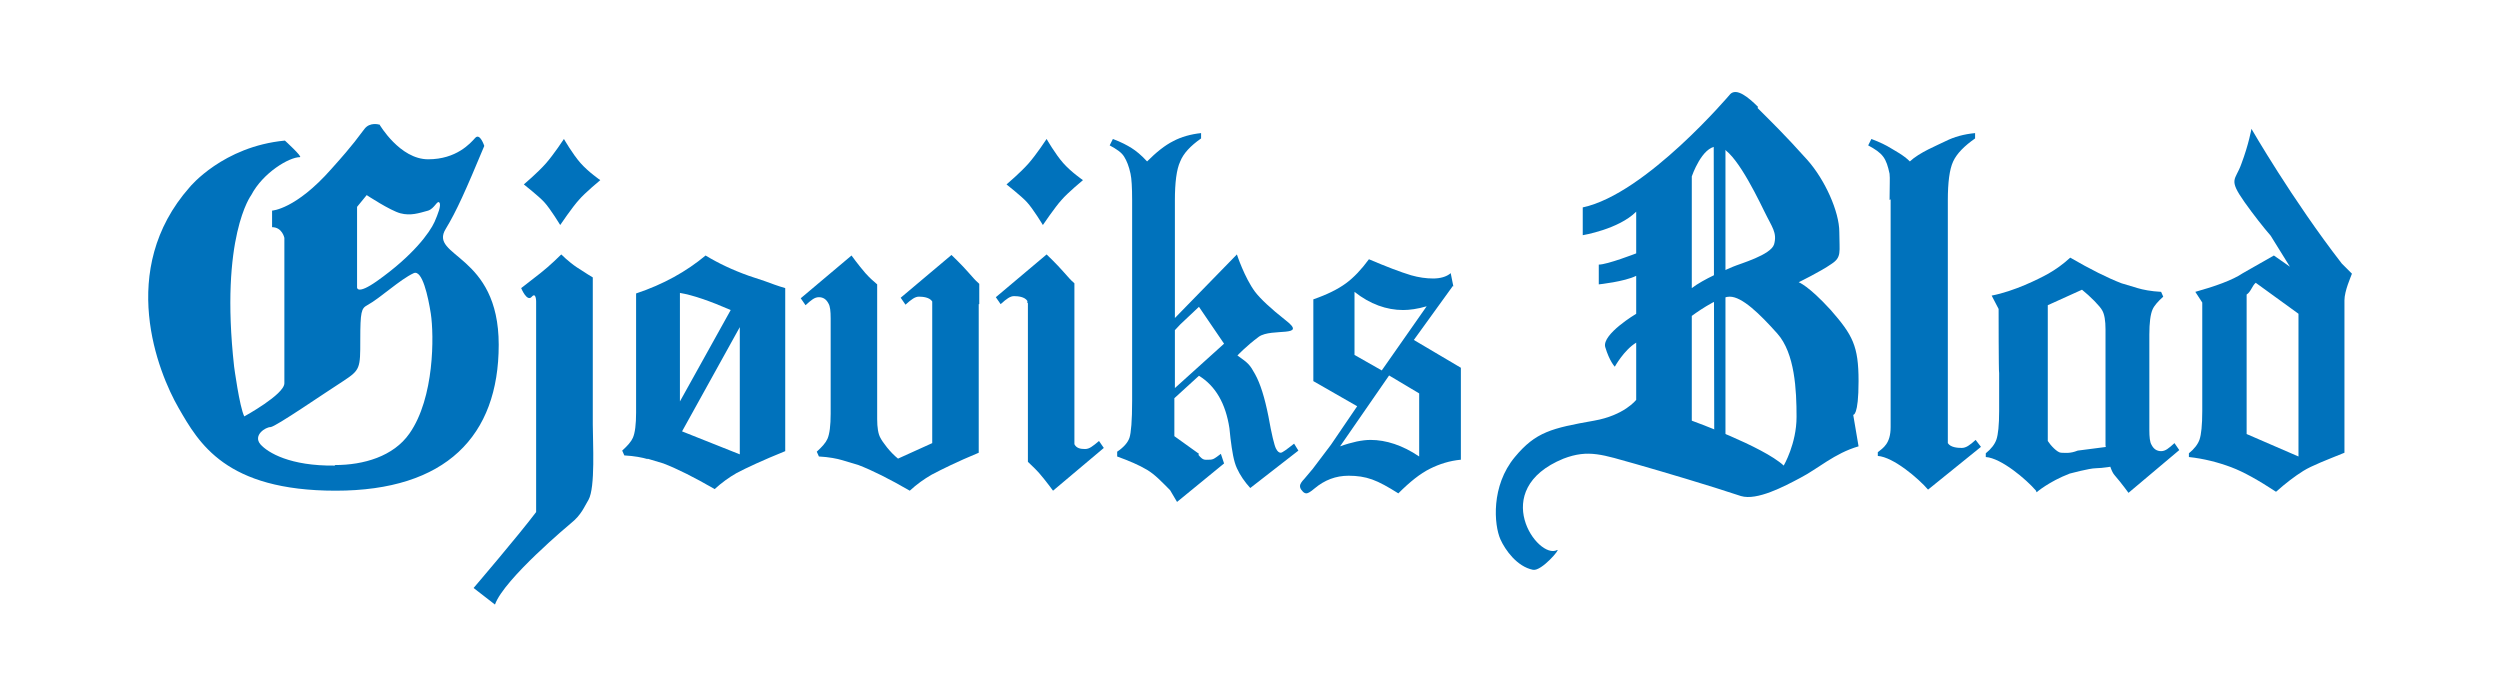
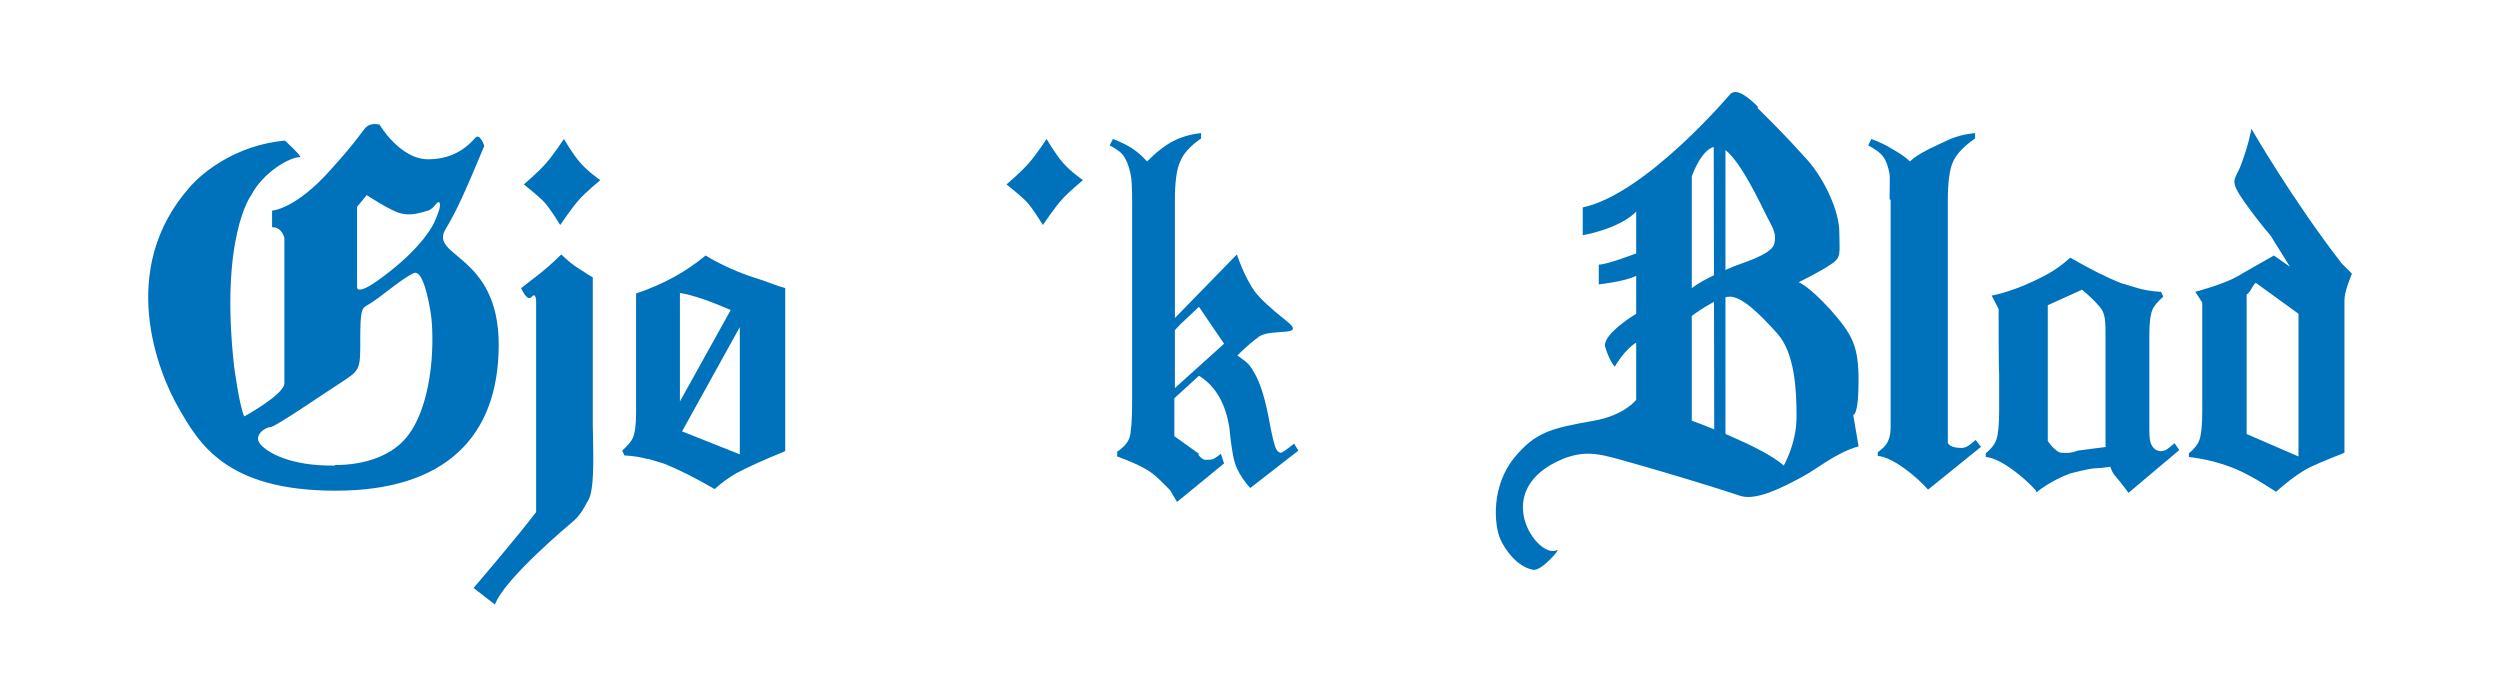
<svg xmlns="http://www.w3.org/2000/svg" id="Layer_1" version="1.1" viewBox="0 0 467.7 127.6">
  <defs>
    <style>
      .st0 {
        fill: #0072bc;
      }
    </style>
  </defs>
  <g id="Layer_11" data-name="Layer_1">
    <g>
      <g>
        <g>
          <path class="st0" d="M121.2,85.9c-1-.3-2.5-.6-4.4-.7l-.4-.9c1-.9,1.7-1.7,2-2.4.4-.9.6-2.5.6-4.7v-22.3c5.1-1.7,9.4-4.1,13-7.1,2.3,1.4,5,2.7,8.1,3.8l3,1c1.1.4,2.4.9,3.8,1.3v30.5c-4.2,1.7-7.2,3.1-9.1,4.1-1.4.8-2.8,1.8-4.1,3-3.8-2.2-7-3.8-9.6-4.8l-3-.9h0ZM127.2,75.1l9.5-17.1c-3.9-1.7-7.1-2.8-9.5-3.2v20.3h0ZM138.4,61.2l-10.8,19.5,10.8,4.3v-23.8Z" />
          <g>
-             <path class="st0" d="M271.8,53.5l-7.3,10.1,8.8,5.2v17.2c-2.1.2-4,.8-5.8,1.7s-3.7,2.4-5.9,4.6c-1.9-1.2-3.5-2.1-4.9-2.6s-2.8-.7-4.4-.7c-2.4,0-4.5.8-6.4,2.4-.7.6-1.2.9-1.5.9s-.6-.2-.8-.5c-.3-.3-.4-.6-.4-.9s.3-.8.8-1.3c.3-.3.8-1,1.6-1.9l3.4-4.5,4.9-7.2-8.2-4.7v-15.3c2.6-.9,4.6-1.9,6.1-3,1.5-1.1,2.9-2.6,4.3-4.5,3.3,1.4,5.9,2.4,7.9,3,1.4.4,2.8.6,4.1.6s2.5-.3,3.3-1l.5,2.5h0ZM259.9,70.2l-9.2,13.3c1.1-.4,2.2-.7,3.1-.9,1-.2,1.8-.3,2.6-.3,2.9,0,6,1,9.1,3.1v-11.8l-5.7-3.4h0ZM253.4,66.4l5.1,2.9,8.4-12c-1.7.5-3.2.7-4.4.7-3.1,0-6.2-1.1-9.1-3.4v11.7h0Z" />
            <path class="st0" d="M440,51.2c-.2.6-1.4,3.2-1.4,5v28.5c-3.2,1.3-6.1,2.4-7.7,3.4-1.6,1-3.3,2.3-5.1,3.9-3.2-2.1-6-3.7-8.4-4.6s-5.1-1.6-7.9-1.9v-.7c1-.8,1.7-1.7,2-2.6s.5-2.6.5-5.3v-20.3l-1.3-2c3.6-1,7-2.2,8.9-3.5l5.8-3.3,3,2.1-3.6-5.8c-1.3-1.5-3.2-3.9-4.9-6.3-3.1-4.4-1.7-4-.6-7.1,1.4-3.7,1.9-6.6,1.9-6.6,0,0,7.6,13.2,16.9,25.2l2,2h0ZM430,58.7l-8-5.8c-.7.6-.9,1.7-1.7,2.2v26.1l9.7,4.2v-26.7Z" />
          </g>
          <path class="st0" d="M71,23.3s3.8,6.5,9.1,6.5,7.9-3,8.8-4,1.7,1.5,1.7,1.5c-3.5,8.4-5.2,12.2-7.2,15.5-3.3,5.3,9.9,4.6,9.9,21.7s-9.9,27.3-30.5,27.3-25.6-8.9-29.4-15.5c-3.8-6.6-11.6-25.8,2.1-41.3,0,0,6.2-7.6,17.8-8.7,0,0,3.4,3.1,2.8,3.1-2,0-6.9,2.9-9.1,7.1,0,0-5.9,7.8-3.2,32.1,0,0,1,7.5,1.9,9.3,0,0,7.5-4.1,7.5-6.2v-27.2s-.4-2-2.3-2v-3.1s4.4-.2,11.1-7.8c4.5-5,5-6,6.2-7.5,1-1.3,2.7-.8,2.7-.8h0ZM62.7,87c5.3,0,10.9-1.6,13.9-5.9,4.7-6.7,4.6-18.4,4-22.4-.5-3.2-1.6-8.3-3.2-7.6-2.6,1.2-6.3,4.7-8.7,6-1.1.6-1.3,1.2-1.3,6.5s0,5.6-3.2,7.7c-3.3,2.1-12.7,8.6-13.6,8.6s-3.3,1.5-1.9,3.2c1.4,1.6,5.6,4.1,13.9,4h0ZM66.8,38.8v15s0,1.4,3.7-1.2c6.8-4.8,9.9-9.1,10.8-11.1.6-1.4,1.3-3.1.9-3.6-.4-.5-.9,1.1-2.1,1.5-1.8.5-3.3,1-5.2.5-1.9-.5-6.3-3.4-6.3-3.4l-1.8,2.2h0Z" />
          <g>
            <path class="st0" d="M108.3,37.4c-1.2,1.3-3.5,4.7-3.5,4.7,0,0-1.8-3-3-4.3-.9-1-3.8-3.3-3.8-3.3,0,0,2.6-2.2,4.1-3.9s3.4-4.6,3.4-4.6c0,0,1.6,2.8,3.1,4.5,1.5,1.7,3.7,3.2,3.7,3.2,0,0-2.9,2.4-4,3.7h0Z" />
            <path class="st0" d="M198.6,37.4c-1.2,1.3-3.5,4.7-3.5,4.7,0,0-1.8-3-3-4.3-.9-1-3.8-3.3-3.8-3.3,0,0,2.6-2.2,4.1-3.9s3.4-4.6,3.4-4.6c0,0,1.6,2.8,3.1,4.5,1.5,1.7,3.7,3.2,3.7,3.2,0,0-2.9,2.4-4,3.7h0Z" />
          </g>
          <path class="st0" d="M100.3,95.7v-39.3s0-1.8-.8-.9c-.9,1.1-2-1.6-2-1.6,0,0,1.4-1.1,3.6-2.8,1.8-1.4,3.9-3.5,3.9-3.5,0,0,1.4,1.4,2.9,2.4s3,1.9,3,1.9v27.5c0,3.4.5,11.8-.8,14.1-.8,1.3-1.3,2.8-3.3,4.4,0,0-12.5,10.4-14.2,15.2l-4-3.1s8.3-9.7,11.7-14.2h0Z" />
-           <path class="st0" d="M183.1,56.9v27.8c-4.1,1.7-6.9,3.1-8.8,4.1-1.4.8-2.8,1.8-4.1,3-3.8-2.2-7-3.8-9.6-4.8l-3-.9c-1-.3-2.5-.6-4.4-.7l-.4-.9c1-.9,1.7-1.7,2-2.4.4-.9.6-2.5.6-4.7v-17.8c0-1.4-.1-2.3-.4-2.8-.4-.8-1-1.2-1.8-1.2s-1.4.5-2.5,1.5l-.9-1.3,9.5-8s1.3,1.8,2.6,3.3c1.1,1.2,1.2,1.2,2.2,2.1v3.5s0,21.7,0,21.7c0,1.6.2,2.8.6,3.5.4.8,1.8,2.7,3.3,3.9l6.4-2.9v-26.5c-.5-.8-1.8-.9-2.5-.9s-1.4.5-2.5,1.5l-.9-1.3,9.5-8s1.9,1.8,3.2,3.3c1.1,1.2,1,1.2,2,2.1v3.8c0,0,0,0,0,0Z" />
-           <path class="st0" d="M192.2,56.7v-.4c-.5-.8-1.8-.9-2.5-.9s-1.4.5-2.5,1.5l-.9-1.3,9.5-8s1.9,1.8,3.2,3.3c1.1,1.2,1,1.2,2,2.1v3.8c0,0,0,26.3,0,26.3.4.8,1.2.9,2,.9s1.4-.5,2.6-1.5l.9,1.3-9.5,8s-1.3-1.8-2.6-3.3c-1.1-1.2-1.2-1.2-2.1-2.1v-3.8c0,0,0-25.9,0-25.9h0Z" />
          <path class="st0" d="M328.8,20.2c2.5,2.5,5,4.9,9.3,9.7,3.3,3.7,6,9.7,6,13.5s.5,4.7-1.5,6c-2,1.4-6.1,3.4-6.1,3.4,0,0,1.8.6,6,5.2,4.1,4.7,5.2,6.7,5.2,13.3s-1,6.3-1,6.3l1,5.9c-4.5,1.3-7.6,4.2-10.9,5.9-3,1.6-8.1,4.3-11.1,3.4-6-2-14.8-4.6-19.7-6-6.1-1.7-8.8-2.8-13.5-1-14.2,5.8-4.8,19-1.2,17.1.8-.4-2.9,4-4.5,3.7-3-.6-5.2-3.7-6.1-5.7-1.2-2.7-1.8-10,2.7-15.4,3.9-4.7,6.9-5.4,14.8-6.8,5.7-1,7.9-3.9,7.9-3.9v-10.7c-2.3,1.4-4,4.5-4,4.5,0,0-1-1-1.8-3.7-.6-2.4,5.8-6.2,5.8-6.2v-7.1c-2.2,1.1-7,1.6-7,1.6v-3.7c1.6,0,7-2.1,7-2.1v-7.8c-3.3,3.3-10,4.4-10,4.4v-5.2c11.8-2.5,27.6-21.2,27.6-21.2,1.2-1.2,3.4.6,5.2,2.4h0ZM316.5,53.9c2.2-1.7,6.3-3.4,7.7-4,1.4-.6,7.1-2.2,7.7-4.2.6-2.2-.4-3.2-1.8-6.1-2.2-4.5-6.1-12.2-8.9-12.2s-4.7,5.6-4.7,5.6v20.9h0ZM316.5,59.1v19.6s13.3,4.8,17.2,8.4c0,0,2.4-4.1,2.4-9.1s-.3-11.9-3.6-15.6c-3.3-3.7-6.6-6.9-8.9-6.9s-7.1,3.6-7.1,3.6h0Z" />
          <polygon class="st0" points="320.6 25.5 322.8 25.5 322.8 81.9 320.7 81.9 320.6 25.5" />
        </g>
        <path class="st0" d="M380.9,91.8c-1.8-2.1-6.5-6.1-9.4-6.3v-.7c1-.8,1.7-1.7,2-2.6s.5-2.6.5-5.3v-7.1c-.1,0-.1-12-.1-12l-1.3-2.5c4.2-.8,8.8-3.1,10.6-4.1,1.4-.8,2.8-1.8,4.1-3,3.8,2.2,7,3.8,9.6,4.8l3,.9c1,.3,2.5.6,4.4.7l.4.9c-1,.9-1.7,1.7-2,2.4-.4.9-.6,2.5-.6,4.7v17.8c0,1.4.1,2.3.4,2.8.4.8,1,1.2,1.8,1.2s1.4-.5,2.5-1.5l.9,1.3-9.5,8s-1.3-1.8-2.6-3.3c-1.1-1.2-1.7-5.6-1.7-5.6v-21.7c0-1.6-.2-2.8-.6-3.5-.4-.8-2.3-2.7-3.8-3.9l-6.4,2.9v25.4c.5.8,1.8,2.2,2.5,2.2s1.6.2,3.1-.4l6.2-.8.7,3.7s-2.3.4-3.5.4-4.9,1-4.9,1c-3.9,1.5-6.2,3.5-6.2,3.5h0Z" />
        <path class="st0" d="M353.5,37.4c0-2.8.1-4,0-4.9-.3-1.4-.6-2.4-1.2-3.2-.6-.8-1.5-1.4-2.8-2.1l.6-1.2c1.6.6,2.8,1.2,3.6,1.7s2.4,1.3,3.6,2.5c1.8-1.7,5.1-3,6.7-3.8,1.6-.8,3.4-1.3,5.5-1.5v1c-2,1.4-3.4,2.8-4.1,4.3-.7,1.5-1,4-1,7.3v45.4c.5.8,1.8.9,2.6.9s1.5-.5,2.6-1.5l1,1.3-9.9,8c-1.8-2.1-6.5-6.1-9.4-6.3v-.7c1-.8,2.4-1.6,2.4-4.7s0-10.7,0-20.9v-21.7c0,0,0,0,0,0Z" />
      </g>
      <path class="st0" d="M224.2,85.1c.9,1.1,1.2.9,2,.9s1-.2,2.2-1.1l.6,1.8-8.8,7.2-1.3-2.2c-1.6-1.6-2.8-2.9-4.3-3.8-1.5-.9-3.4-1.7-5.6-2.5v-.9c1.2-.8,2-1.7,2.3-2.6.3-.9.5-3.2.5-6.9v-37.6c0-2.3-.1-4-.3-4.9-.3-1.4-.7-2.4-1.2-3.2s-1.4-1.4-2.7-2.1l.6-1.2c1.6.6,2.7,1.2,3.5,1.7s1.8,1.3,2.9,2.5c1.7-1.7,3.3-3,4.9-3.8,1.5-.8,3.3-1.3,5.2-1.5v1c-2,1.4-3.3,2.8-3.9,4.3-.7,1.5-1,4-1,7.3v35.1l9.2-8.3-4.7-6.9-3.5,3.3-1.5,1.6.3-2.6,11.8-12.1s1.4,4.3,3.4,7c1,1.3,2.9,3.1,5.7,5.3,4.3,3.3-2.6,1.4-5,3.1-2.3,1.7-4,3.5-4,3.5,2.1,1.5,2.3,1.7,3.3,3.5,1,1.8,1.8,4.4,2.5,7.9.6,3.4,1.1,5.4,1.4,6s.6.8.9.8,1.1-.6,2.5-1.7l.8,1.3-9,7c-1.1-1.2-1.9-2.4-2.5-3.7s-.9-3.2-1.2-5.6l-.2-1.9c-.7-4.6-2.6-7.9-5.7-9.8l-4.6,4.2v7.1l4.6,3.3" />
    </g>
  </g>
</svg>